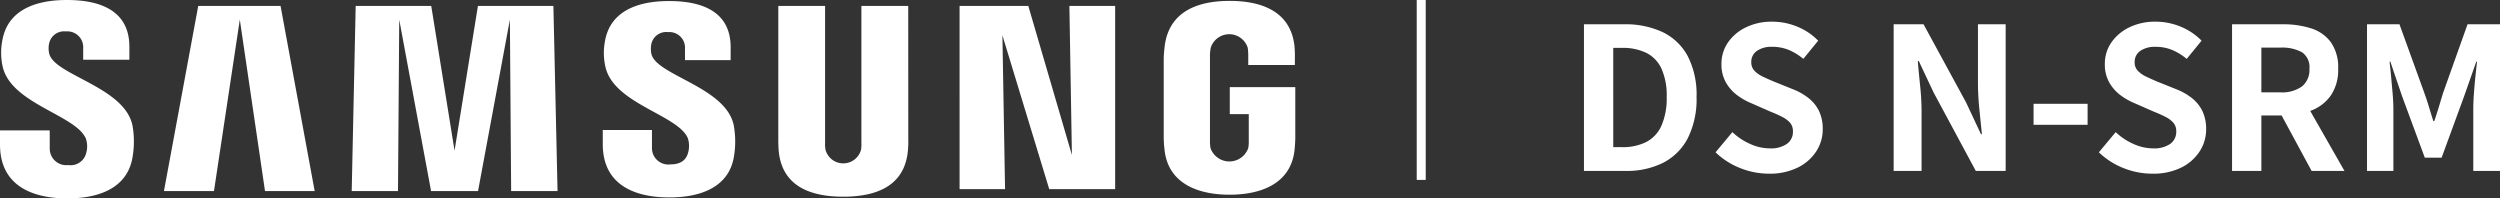
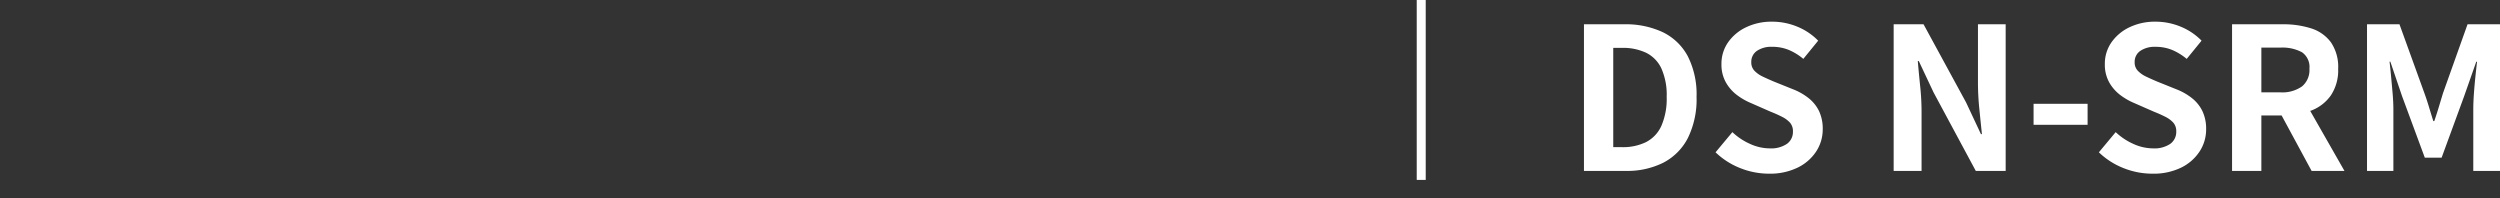
<svg xmlns="http://www.w3.org/2000/svg" width="277.93" height="22.055" viewBox="0 0 277.93 22.055">
  <rect x="0" y="0" width="277.93" height="22.055" fill="#333333" stroke="none" />
  <defs>
    <clipPath id="clip-path">
-       <rect id="사각형_5673" data-name="사각형 5673" width="144" height="22.055" transform="translate(0 0)" fill="#fff" />
-     </clipPath>
+       </clipPath>
  </defs>
  <g id="logo" transform="translate(-69 -61)">
    <g id="logo_samsung" transform="translate(69 61)" clip-path="url(#clip-path)">
      <path id="패스_11989" data-name="패스 11989" d="M5.472,5.963a2.557,2.557,0,0,1-.021-1.081A1.7,1.7,0,0,1,7.335,3.494a1.759,1.759,0,0,1,1.913,1.87V6.638h5.135V5.192C14.383.714,10.345,0,7.435,0,3.778,0,.79,1.214.244,4.575A7.111,7.111,0,0,0,.285,7.35c.891,4.209,8.208,5.426,9.272,8.089a2.657,2.657,0,0,1,.04,1.52A1.782,1.782,0,0,1,7.586,18.35a1.835,1.835,0,0,1-2.055-1.874l-.007-1.981H0v1.574c0,4.6,3.615,5.987,7.484,5.987,3.719,0,6.774-1.267,7.272-4.713a10.231,10.231,0,0,0-.022-3.37c-.869-4.321-8.676-5.6-9.262-8.01m66.949.051A2.762,2.762,0,0,1,72.4,4.949a1.688,1.688,0,0,1,1.866-1.378,1.738,1.738,0,0,1,1.886,1.854V6.684h5.075V5.249c0-4.436-3.977-5.132-6.856-5.132-3.626,0-6.588,1.2-7.128,4.533A6.873,6.873,0,0,0,67.3,7.393c.882,4.161,8.127,5.369,9.178,8a2.782,2.782,0,0,1,.038,1.509c-.158.685-.618,1.374-1.984,1.374a1.822,1.822,0,0,1-2.052-1.846l0-1.976H67.011v1.57c0,4.551,3.564,5.924,7.4,5.924,3.677,0,6.713-1.256,7.2-4.662a10.028,10.028,0,0,0-.036-3.337C80.727,9.68,73.006,8.4,72.421,6.013M119.166,17.23,114.318.656h-7.639V21.027h5.054l-.293-17.1,5.206,17.1h7.327V.656h-5.087ZM22.039.656,18.226,21.242h5.561L26.661,2.185l2.8,19.057h5.522L31.19.656Zm31.094,0-2.6,16.092L47.941.656h-8.4L39.1,21.242h5.145l.139-19.057,3.54,19.057h5.22L56.685,2.185l.14,19.057h5.158L61.522.656Zm47.837,0H95.764V15.885a3.622,3.622,0,0,1-.046.782,2.046,2.046,0,0,1-3.941,0,3.328,3.328,0,0,1-.052-.782V.656h-5.2V15.412c-.007.38.023,1.158.046,1.361.359,3.845,3.39,5.094,7.174,5.094s6.82-1.248,7.186-5.094a10.757,10.757,0,0,0,.044-1.361Zm35.748,9.031v3h2.11v2.979a3.762,3.762,0,0,1-.054.783,2.224,2.224,0,0,1-4.206,0,5.112,5.112,0,0,1-.054-.783V6.26a4.213,4.213,0,0,1,.093-.973,2.158,2.158,0,0,1,4.1,0,5.458,5.458,0,0,1,.063.794V7.223h5.184V6.548a12.266,12.266,0,0,0-.039-1.362C143.53,1.324,140.348.1,136.7.1s-6.772,1.233-7.226,5.083c-.041.352-.1.985-.1,1.362V15.2a11.764,11.764,0,0,0,.082,1.358c.338,3.755,3.593,5.087,7.234,5.087,3.663,0,6.9-1.331,7.239-5.087.061-.689.067-.981.076-1.358V9.687Z" transform="translate(0 0)" fill="#fff" />
    </g>
    <path id="패스_11991" data-name="패스 11991" d="M-50.908,0V-16.3h4.466a9.677,9.677,0,0,1,4.3.88,6.233,6.233,0,0,1,2.772,2.662,9.344,9.344,0,0,1,.979,4.532,9.7,9.7,0,0,1-.968,4.576A6.349,6.349,0,0,1-42.086-.913,8.968,8.968,0,0,1-46.266,0Zm3.256-2.64h.99A5.819,5.819,0,0,0-44.011-3.2a3.752,3.752,0,0,0,1.705-1.8,7.507,7.507,0,0,0,.594-3.223,7.208,7.208,0,0,0-.594-3.179,3.668,3.668,0,0,0-1.705-1.738,6.02,6.02,0,0,0-2.651-.539h-.99ZM-30.338.308a8.626,8.626,0,0,1-3.19-.616,8.327,8.327,0,0,1-2.75-1.76l1.87-2.244A6.94,6.94,0,0,0-32.439-3a5.3,5.3,0,0,0,2.167.495,3.143,3.143,0,0,0,1.936-.506,1.629,1.629,0,0,0,.66-1.364,1.43,1.43,0,0,0-.319-.979,2.955,2.955,0,0,0-.869-.649,13.545,13.545,0,0,0-1.276-.572L-32.3-7.524a7.19,7.19,0,0,1-1.573-.891,4.594,4.594,0,0,1-1.254-1.419,4.026,4.026,0,0,1-.495-2.046,4.132,4.132,0,0,1,.726-2.4,5.094,5.094,0,0,1,2-1.683,6.5,6.5,0,0,1,2.9-.627,7.3,7.3,0,0,1,2.794.55,6.867,6.867,0,0,1,2.332,1.562l-1.65,2.024a6.43,6.43,0,0,0-1.606-.99,4.775,4.775,0,0,0-1.87-.352,2.826,2.826,0,0,0-1.683.451,1.469,1.469,0,0,0-.627,1.265,1.326,1.326,0,0,0,.352.946,3.09,3.09,0,0,0,.924.649q.572.275,1.254.561l2.134.858a6.689,6.689,0,0,1,1.727.99,4.152,4.152,0,0,1,1.144,1.43,4.59,4.59,0,0,1,.407,2.024,4.457,4.457,0,0,1-.715,2.442,5.132,5.132,0,0,1-2.046,1.8A7,7,0,0,1-30.338.308ZM-16.478,0V-16.3h3.322l4.73,8.69,1.65,3.52h.11Q-6.8-5.368-6.952-6.886a28.807,28.807,0,0,1-.154-2.9V-16.3h3.08V0H-7.348l-4.686-8.712-1.65-3.5h-.11q.11,1.32.264,2.794a27.732,27.732,0,0,1,.154,2.882V0ZM-.924-5.126V-7.458H5.082v2.332ZM12.276.308a8.626,8.626,0,0,1-3.19-.616,8.327,8.327,0,0,1-2.75-1.76l1.87-2.244A6.94,6.94,0,0,0,10.175-3a5.3,5.3,0,0,0,2.167.495,3.143,3.143,0,0,0,1.936-.506,1.629,1.629,0,0,0,.66-1.364,1.43,1.43,0,0,0-.319-.979,2.955,2.955,0,0,0-.869-.649,13.545,13.545,0,0,0-1.276-.572l-2.156-.946a7.19,7.19,0,0,1-1.573-.891A4.594,4.594,0,0,1,7.491-9.834,4.026,4.026,0,0,1,7-11.88a4.132,4.132,0,0,1,.726-2.4,5.094,5.094,0,0,1,2-1.683,6.5,6.5,0,0,1,2.9-.627,7.3,7.3,0,0,1,2.794.55,6.867,6.867,0,0,1,2.332,1.562L16.1-12.452a6.43,6.43,0,0,0-1.606-.99,4.775,4.775,0,0,0-1.87-.352,2.826,2.826,0,0,0-1.683.451,1.469,1.469,0,0,0-.627,1.265,1.326,1.326,0,0,0,.352.946,3.09,3.09,0,0,0,.924.649q.572.275,1.254.561l2.134.858a6.689,6.689,0,0,1,1.727.99,4.152,4.152,0,0,1,1.144,1.43A4.59,4.59,0,0,1,18.26-4.62a4.457,4.457,0,0,1-.715,2.442A5.132,5.132,0,0,1,15.5-.374,7,7,0,0,1,12.276.308ZM21.142,0V-16.3H26.8a10.072,10.072,0,0,1,3.124.451,4.344,4.344,0,0,1,2.2,1.54,4.837,4.837,0,0,1,.814,2.959,5.02,5.02,0,0,1-.814,2.959A4.709,4.709,0,0,1,29.92-6.7,8.563,8.563,0,0,1,26.8-6.16H24.4V0ZM24.4-8.734H26.51a3.787,3.787,0,0,0,2.409-.66,2.357,2.357,0,0,0,.825-1.958,1.994,1.994,0,0,0-.825-1.837,4.576,4.576,0,0,0-2.409-.517H24.4ZM29.986,0,26.2-7,28.49-9.02,33.638,0Zm6.16,0V-16.3h3.608l2.772,7.656q.264.726.506,1.529t.484,1.573h.11q.264-.77.506-1.573t.462-1.529L47.322-16.3H50.93V0H47.96V-6.8q0-.792.066-1.738t.165-1.9q.1-.957.187-1.7H48.29L46.948-8.316,44.44-1.474H42.57L40.04-8.316l-1.3-3.828h-.088q.088.748.176,1.7T39-8.536q.077.946.077,1.738V0Z" transform="translate(296 80)" fill="#fff" />
    <line id="선_569" data-name="선 569" y1="20" transform="translate(227 61)" fill="none" stroke="#fff" stroke-width="1" />
  </g>
</svg>